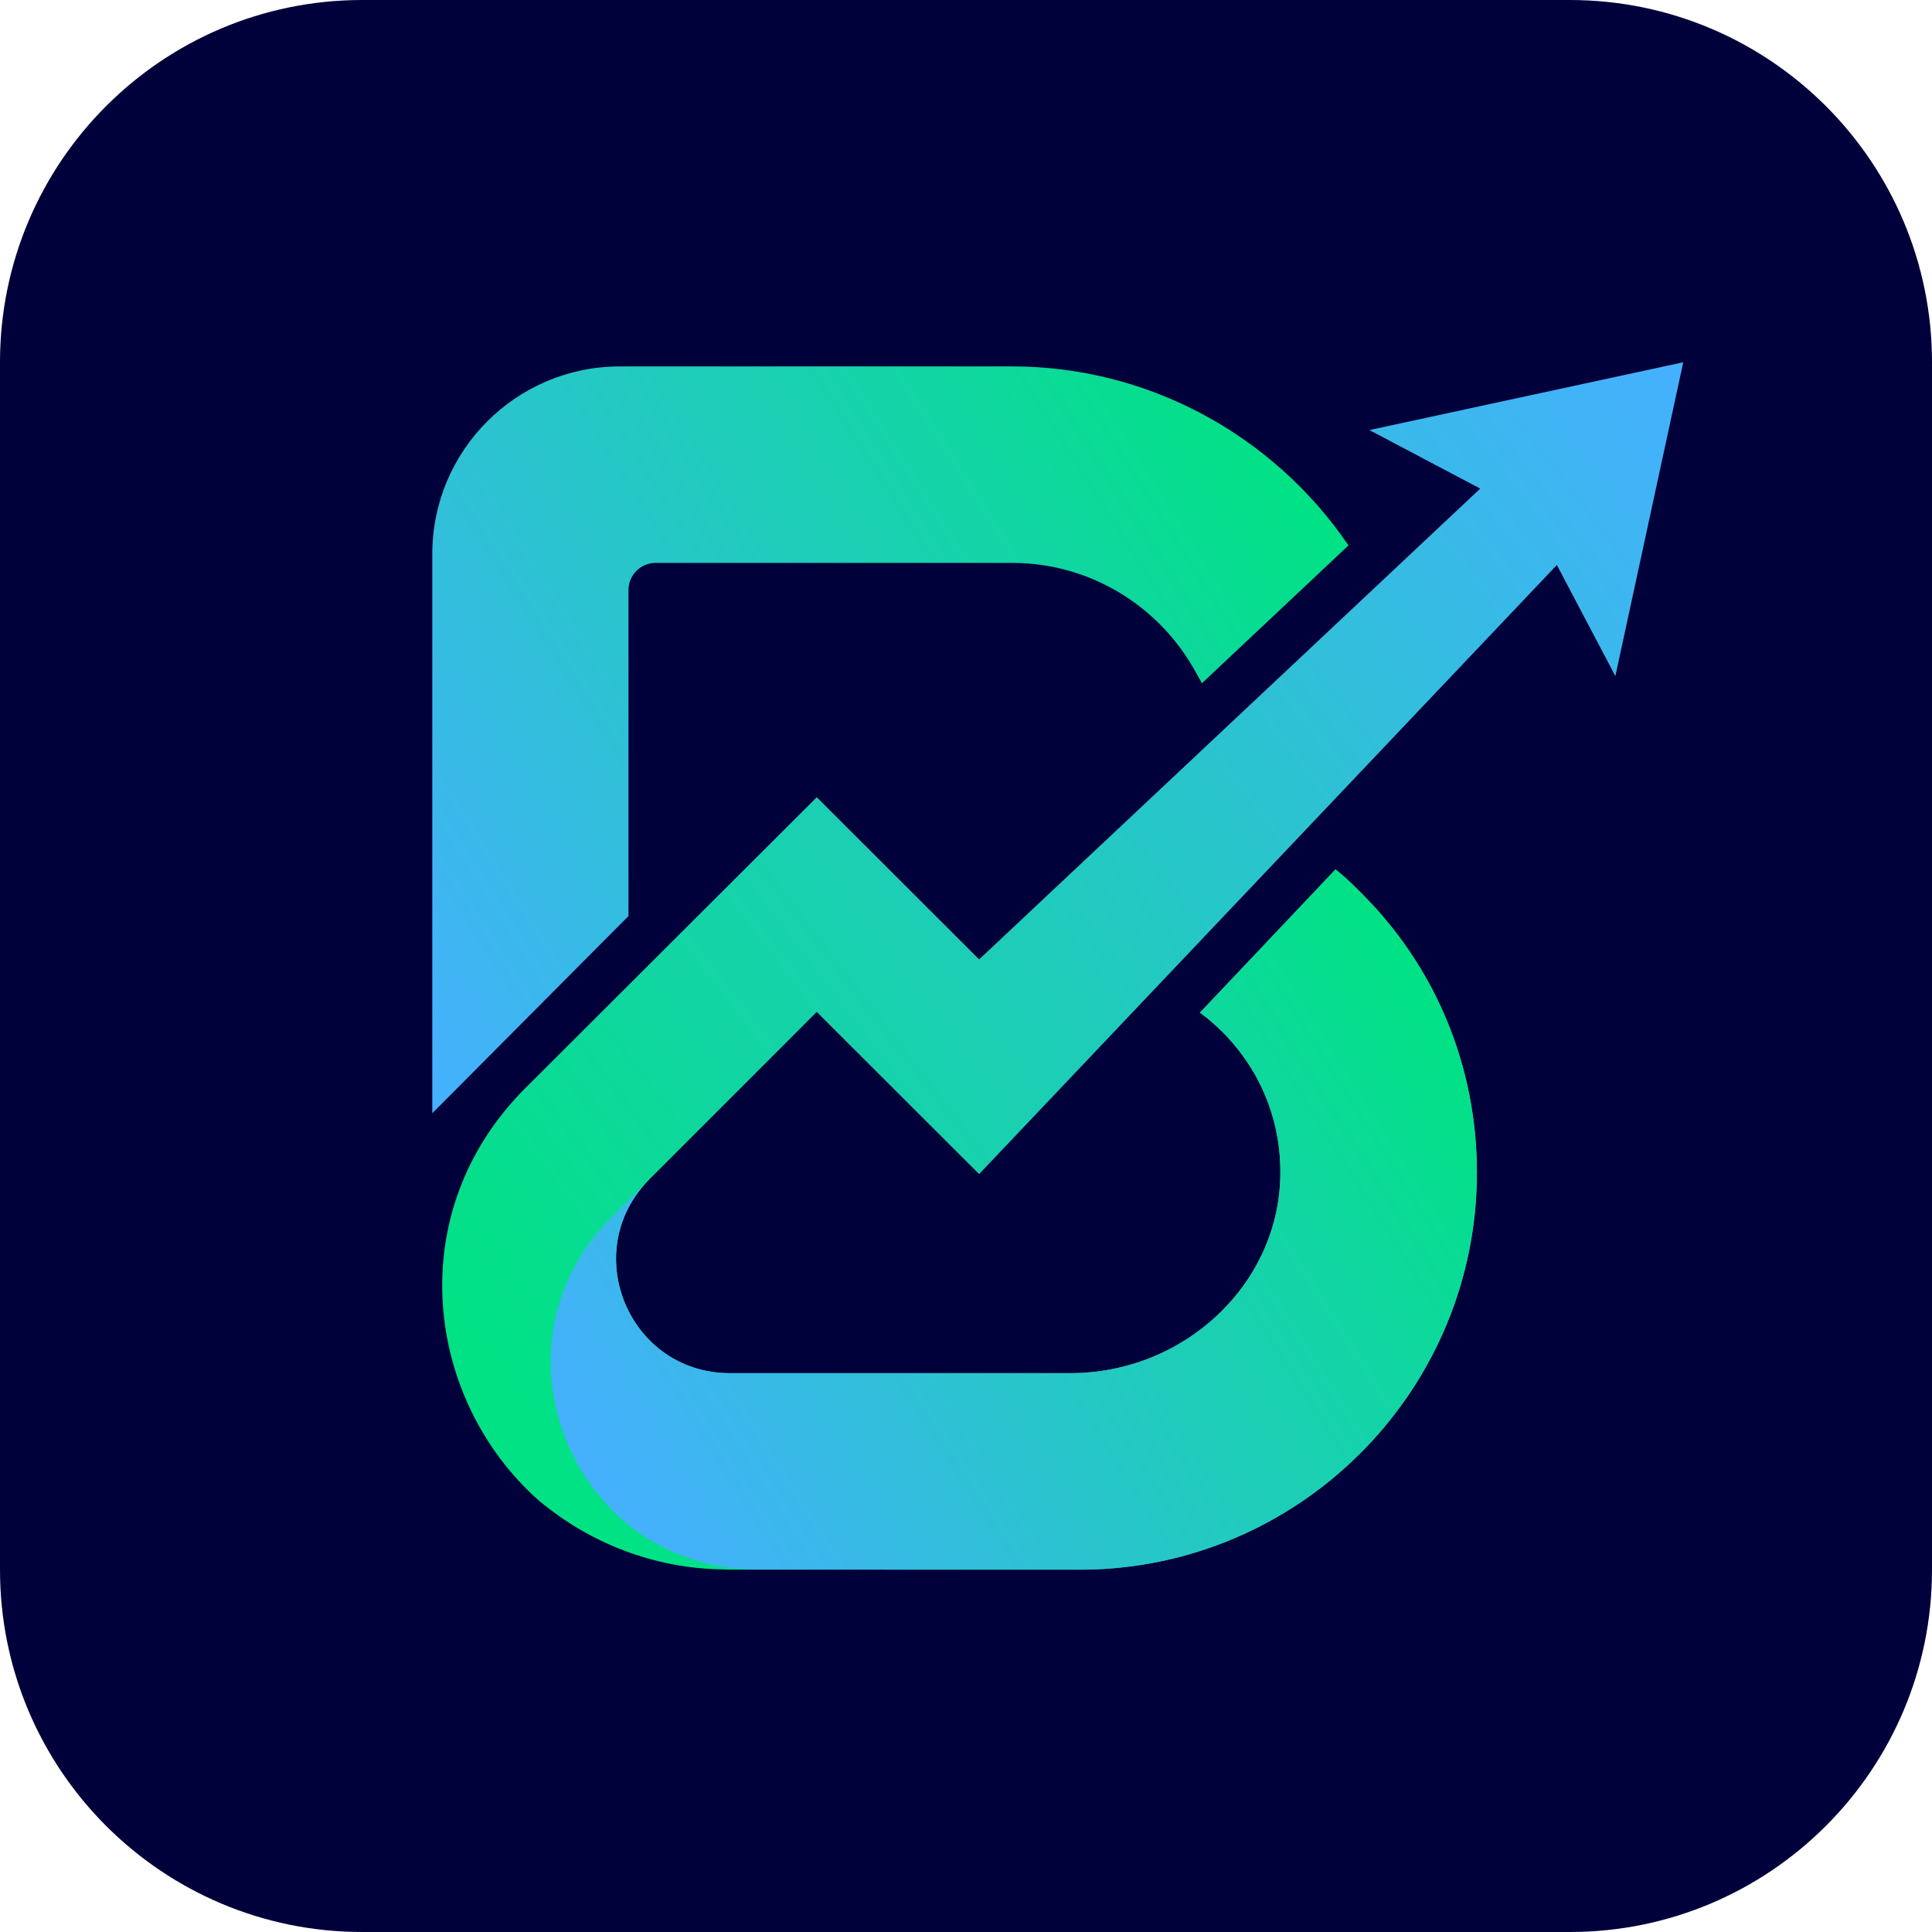
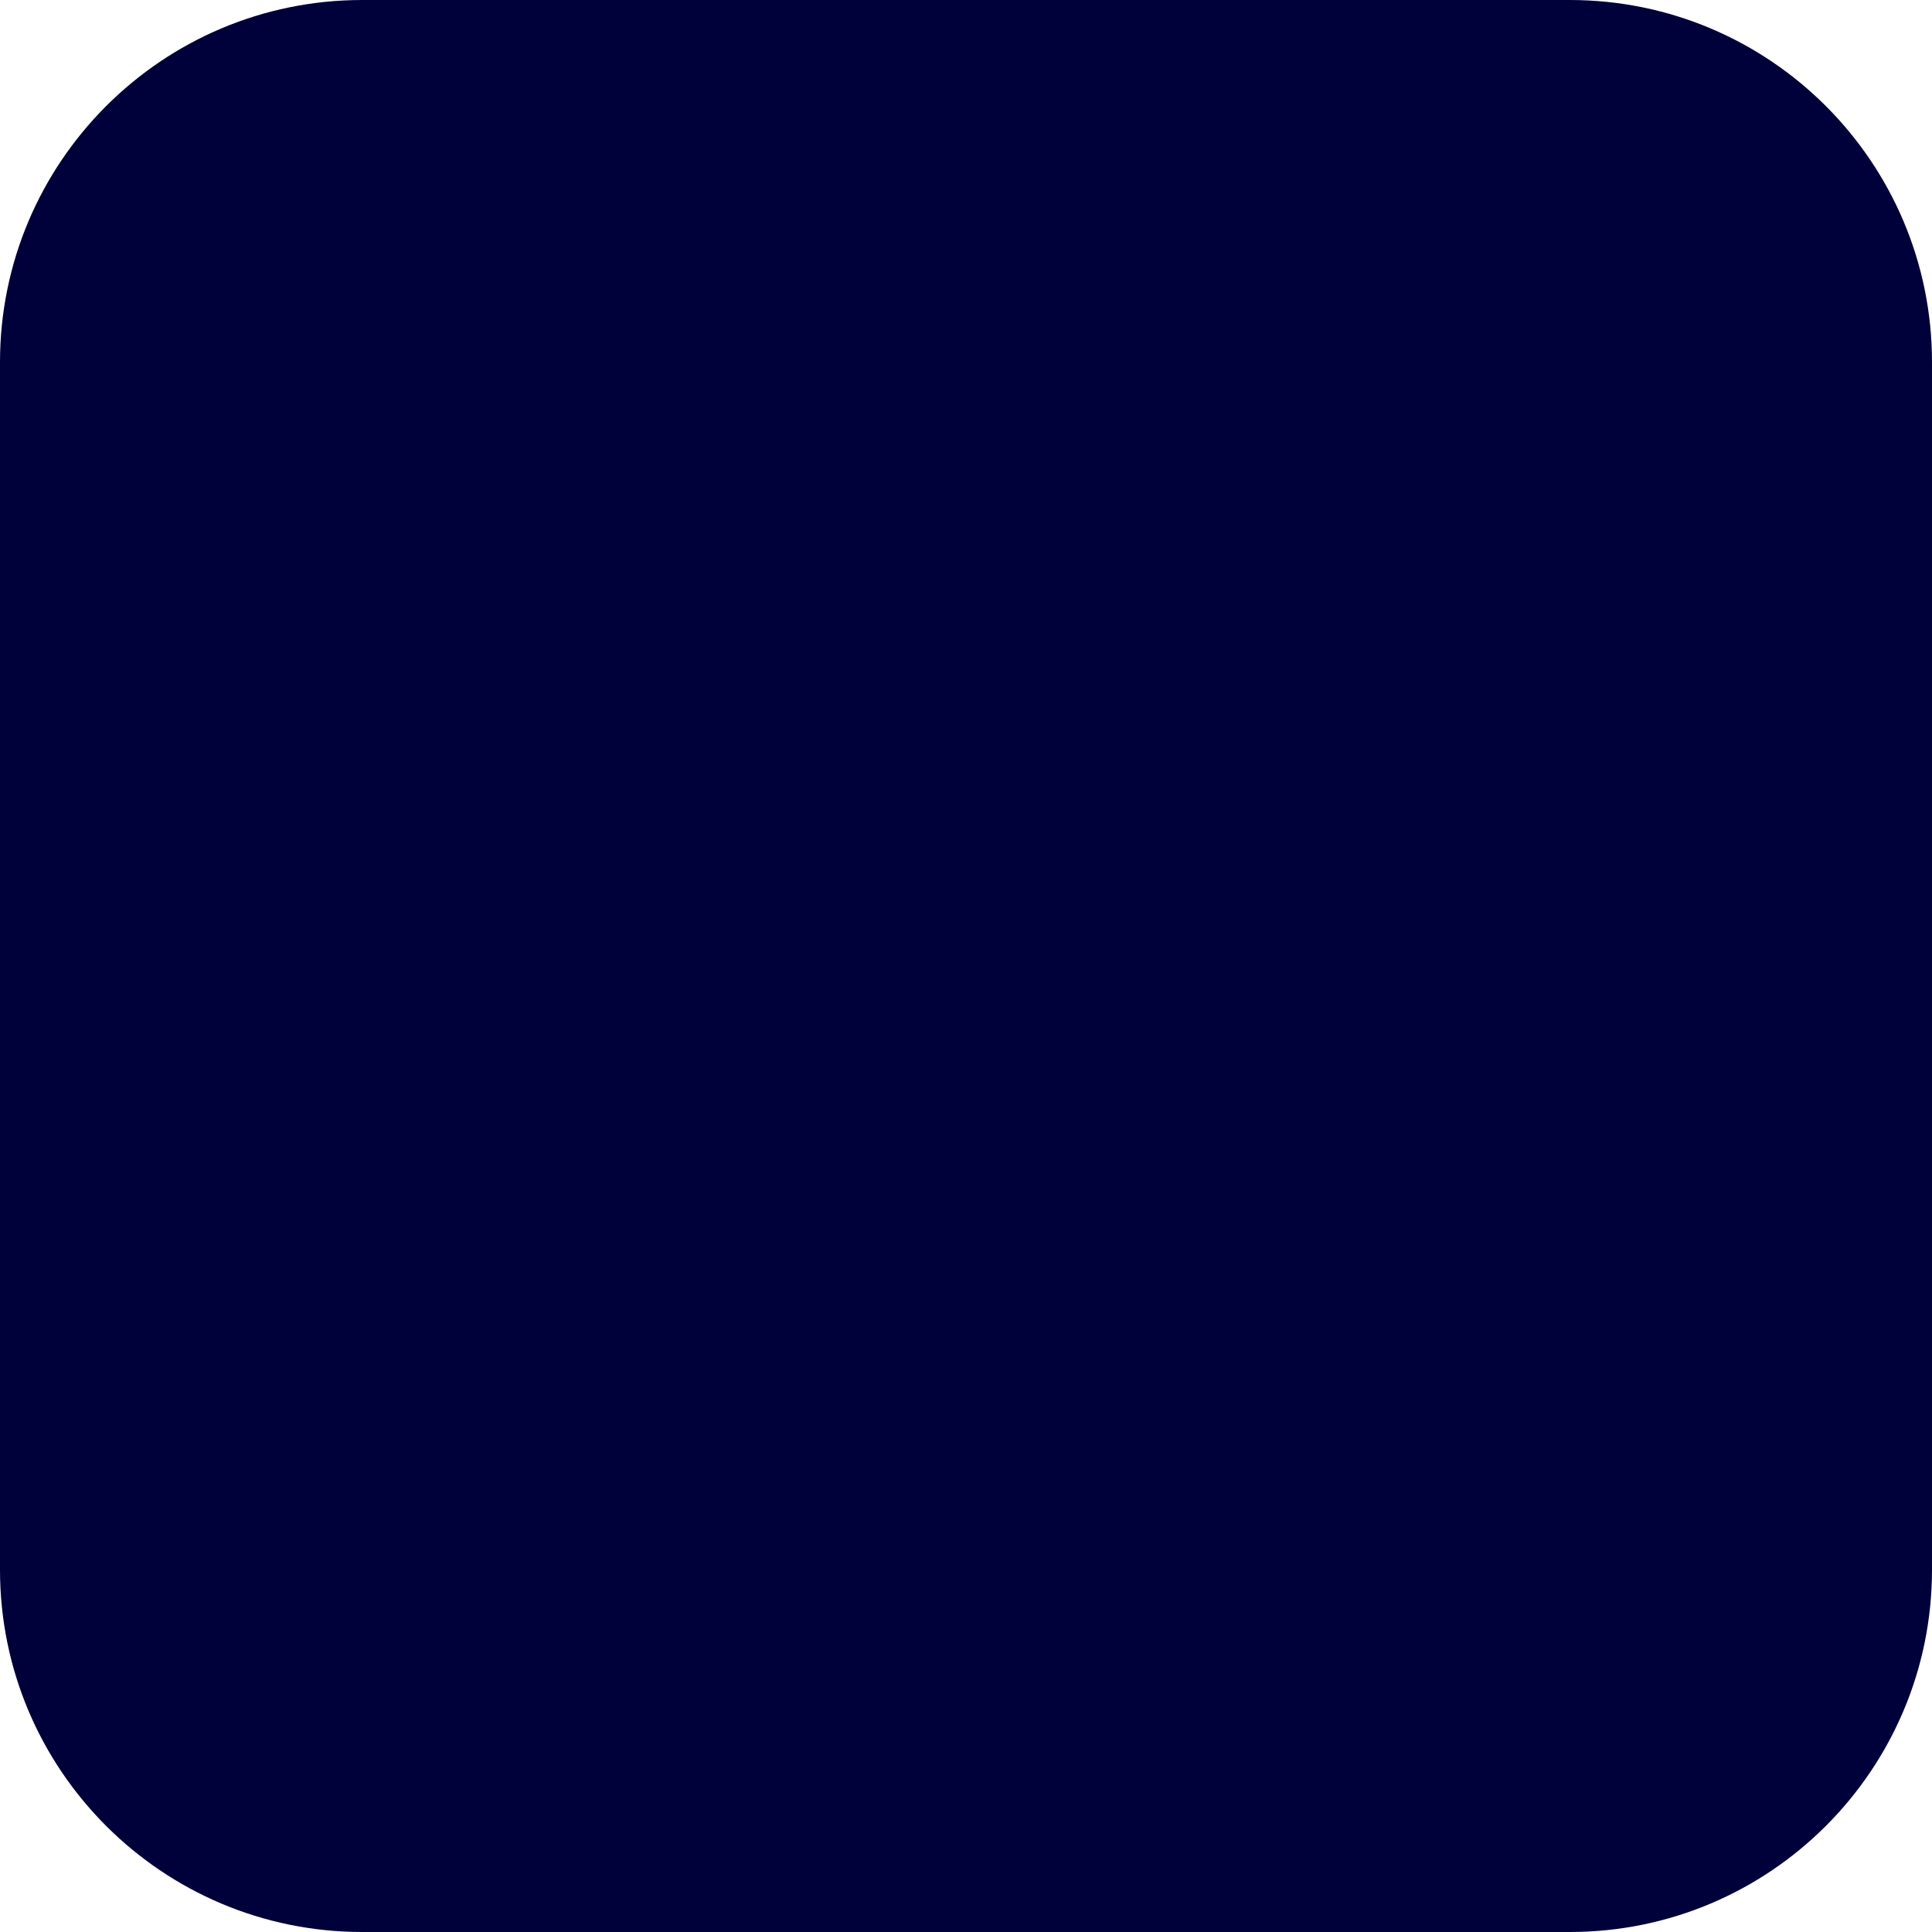
<svg xmlns="http://www.w3.org/2000/svg" version="1.1" id="Layer_1" x="0px" y="0px" width="800px" height="800px" viewBox="0 0 800 800" style="enable-background:new 0 0 800 800;" xml:space="preserve">
  <style type="text/css">
	.st0{fill:#00003B;}
	.st1{fill:url(#SVGID_1_);}
	.st2{fill:url(#SVGID_00000034053207397052700540000006670160032716070065_);}
	.st3{fill:url(#SVGID_00000055702920094067227430000017940107747796660136_);}
</style>
  <g id="Layer_2">
    <path class="st0" d="M0,650V150C0,67.16,67.16,0,150,0h500c82.84,0,150,67.16,150,150v500c0,82.84-67.16,150-150,150H150   C67.16,800,0,732.84,0,650z" />
  </g>
  <g>
    <linearGradient id="SVGID_1_" gradientUnits="userSpaceOnUse" x1="759.559" y1="229.516" x2="246.682" y2="623.64">
      <stop offset="0" style="stop-color:#46B0FF" />
      <stop offset="1" style="stop-color:#00E284" />
    </linearGradient>
-     <path class="st1" d="M697,150l-28.11,129.96l-24.23-46.01L529.84,355l-124.4,131.16l-67.24-67.15l-20.49,20.52l-48.75,48.75   c-27.98,27.98-10.84,74.76,26.48,79.86c2.18,0.31,4.45,0.46,6.79,0.46h140.96c47.09,0,86.1-36.58,86.96-81.55   c0.49-22.7-8.14-44.05-24.3-60.08c-2.95-2.86-5.53-5.1-8.05-6.94l-0.95-0.71l6.39-6.73l43.43-45.89l6.33-6.7   c3.53,2.83,6.82,5.87,10.35,9.49c31.02,30.69,48.19,71.94,48.19,116.02c0,88.68-70.62,161.23-158.56,164.36   c-1.97,0.09-3.93,0.12-5.93,0.12l-145.07-0.03l-2.37-0.09c-28.84-0.34-55.41-10.97-76.24-28.32c-0.15-0.12-0.28-0.25-0.4-0.34   c-46.81-41.56-57.1-119.09-5.34-170.75l3.81-3.78L338.2,330.12l67.24,67.15l207.49-194.96l-18.86-9.95l-27.03-14.28L697,150z" />
    <g>
      <linearGradient id="SVGID_00000151510948663701192560000015538131519002763179_" gradientUnits="userSpaceOnUse" x1="122.435" y1="371.849" x2="499.252" y2="132.682">
        <stop offset="0" style="stop-color:#46B0FF" />
        <stop offset="1" style="stop-color:#00E284" />
      </linearGradient>
-       <path style="fill:url(#SVGID_00000151510948663701192560000015538131519002763179_);" d="M558.38,225.84l-6.79,6.39l-46.97,44.17    l-6.91,6.51l-2.49-4.42c-15.29-28.05-44.41-45.4-76.05-45.4H271.49c-6.21,0-11.25,5.03-11.25,11.24v135l-9.21,9.24l-62.82,63.16    l-9.21,9.24V229.43c0-42.92,34.79-77.71,77.71-77.71h162.46C474.68,151.72,526.74,179.43,558.38,225.84z" />
      <linearGradient id="SVGID_00000044150557275149704160000008281360117624025742_" gradientUnits="userSpaceOnUse" x1="263.231" y1="644.426" x2="605.05" y2="427.473">
        <stop offset="0" style="stop-color:#46B0FF" />
        <stop offset="1" style="stop-color:#00E284" />
      </linearGradient>
-       <path style="fill:url(#SVGID_00000044150557275149704160000008281360117624025742_);" d="M611.55,485.51    c0,88.68-70.62,161.23-158.56,164.36H313.72c-76.15,0-114.26-92.06-60.45-145.9l15.7-15.7c-27.98,27.98-10.84,74.76,26.48,79.86    c2.18,0.31,4.45,0.46,6.79,0.46h140.96c47.09,0,86.1-36.58,86.96-81.55c0.49-22.7-8.14-44.05-24.3-60.08    c-2.95-2.86-5.53-5.1-8.05-6.94l-0.95-0.71l6.39-6.73l43.43-45.89l6.33-6.7c3.53,2.83,6.82,5.87,10.35,9.49    C594.38,400.18,611.55,441.44,611.55,485.51z" />
    </g>
  </g>
</svg>